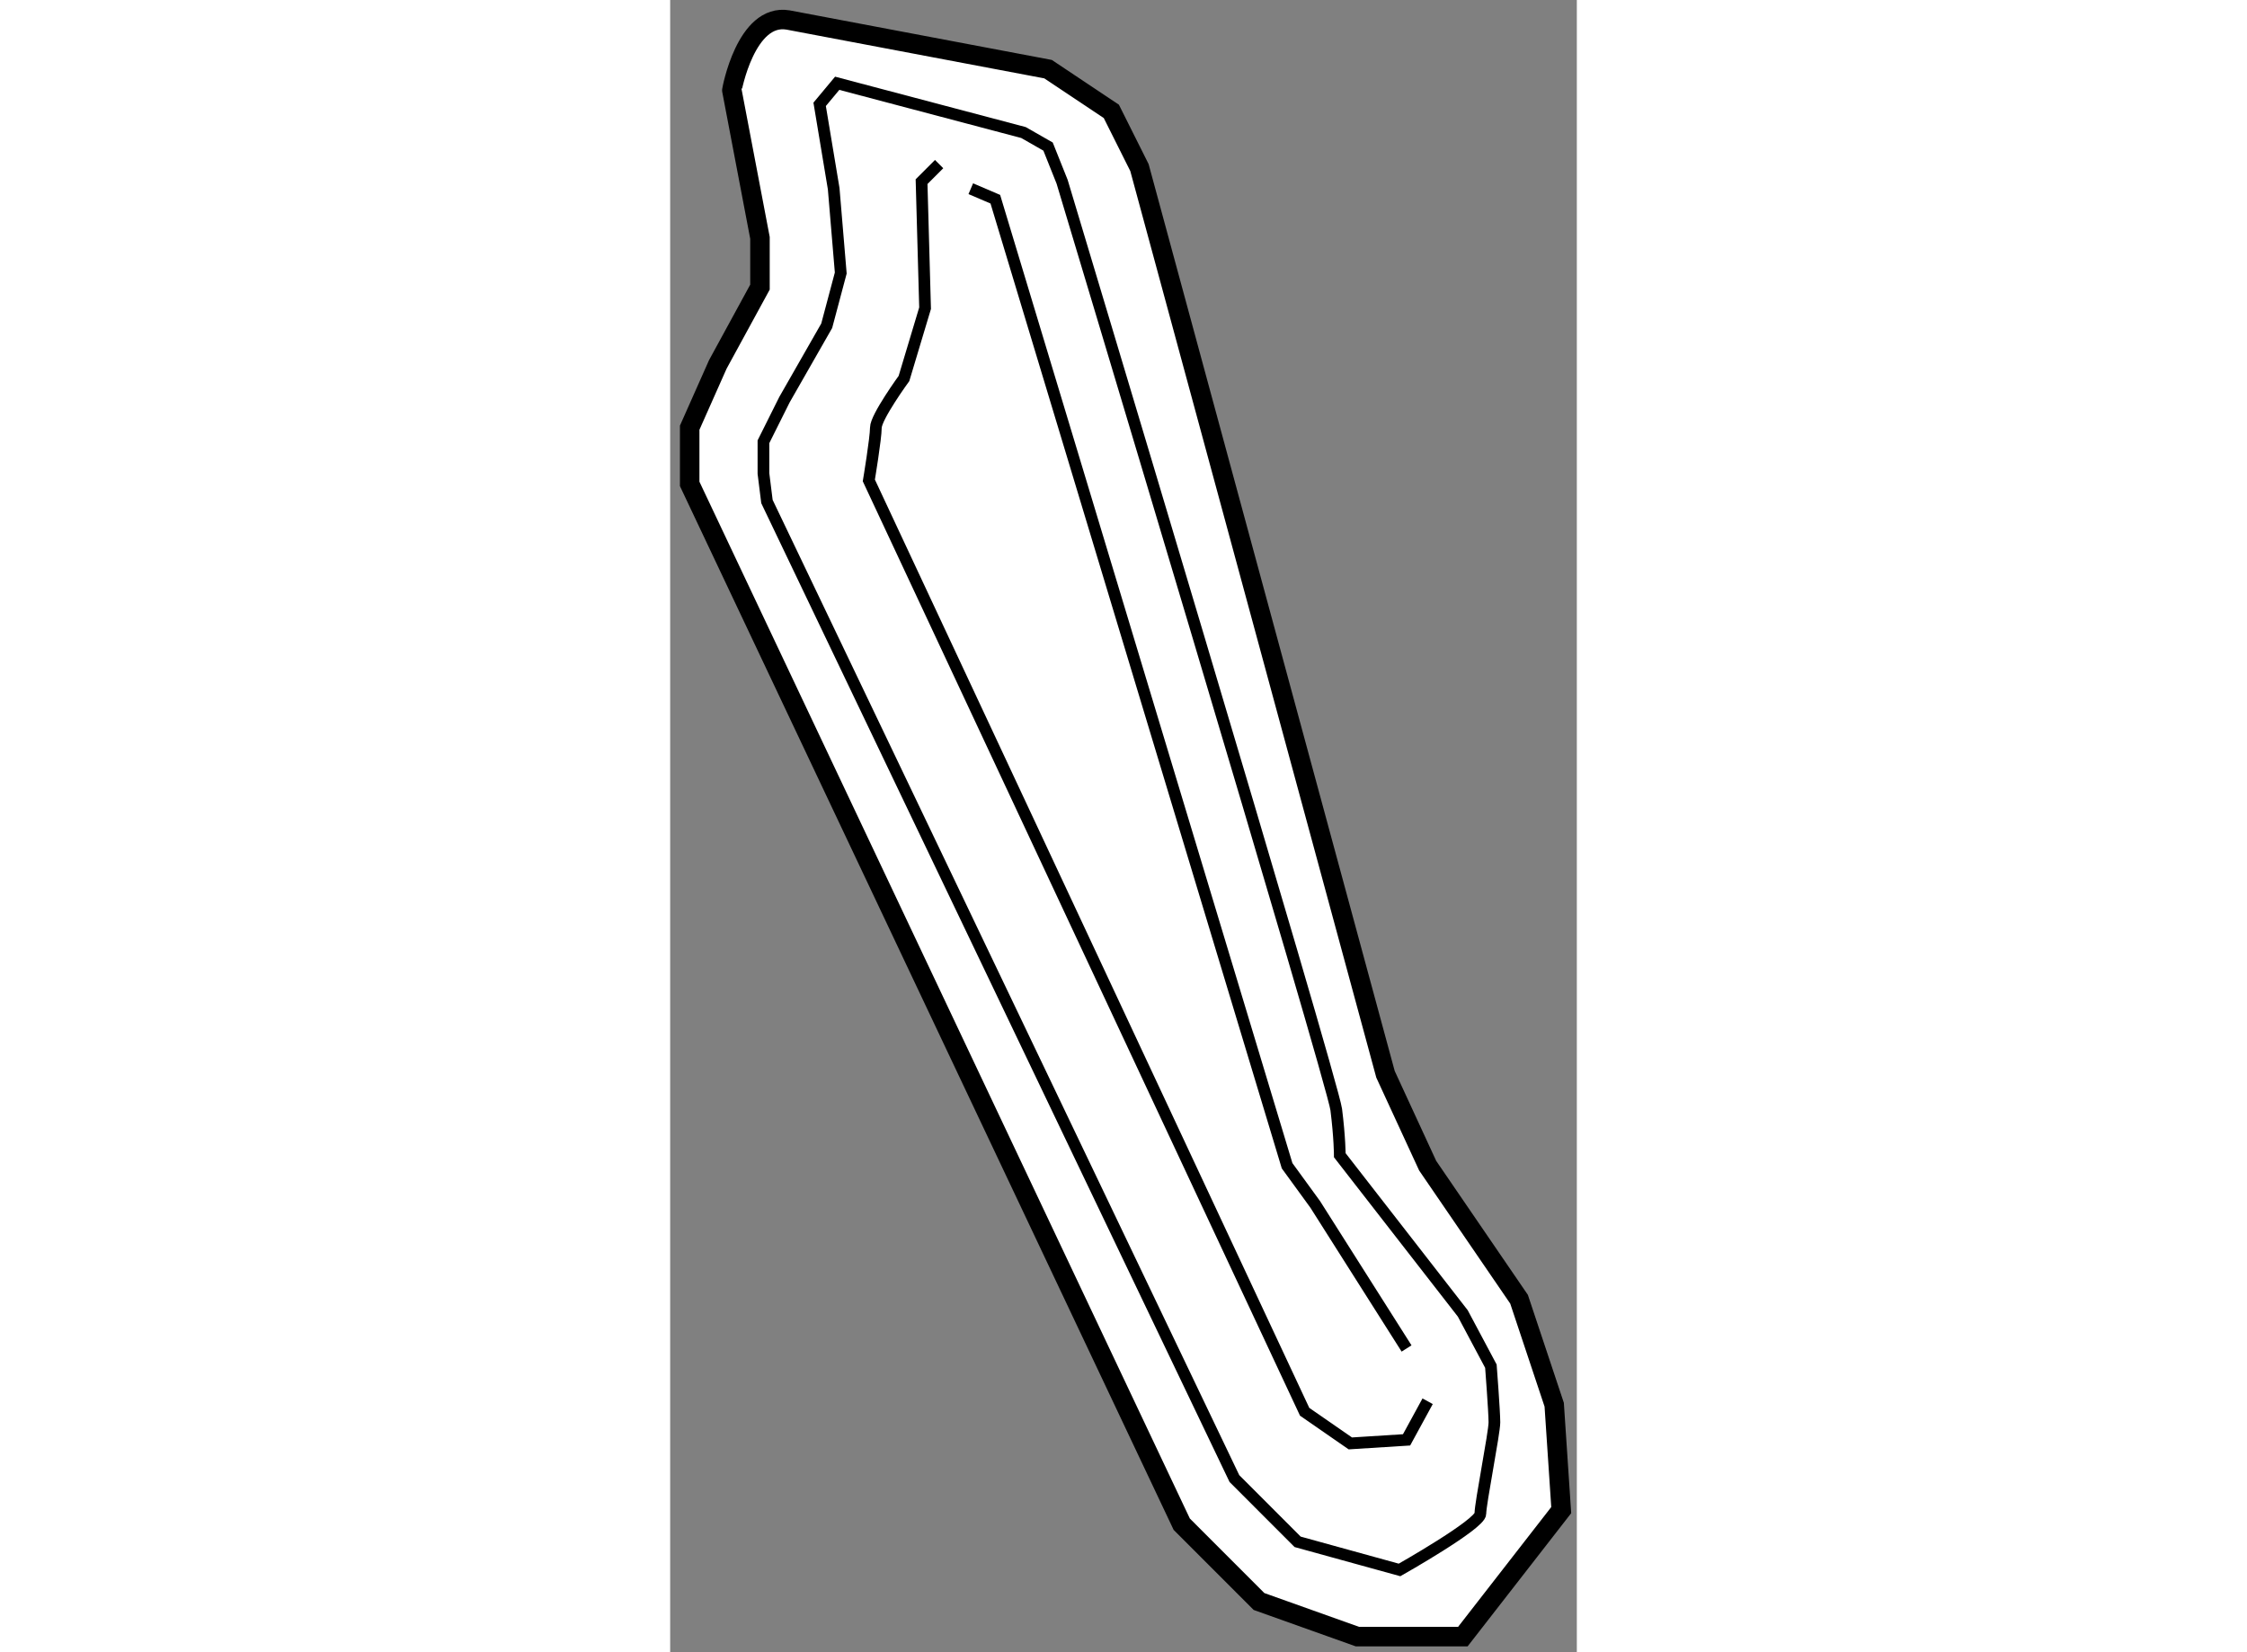
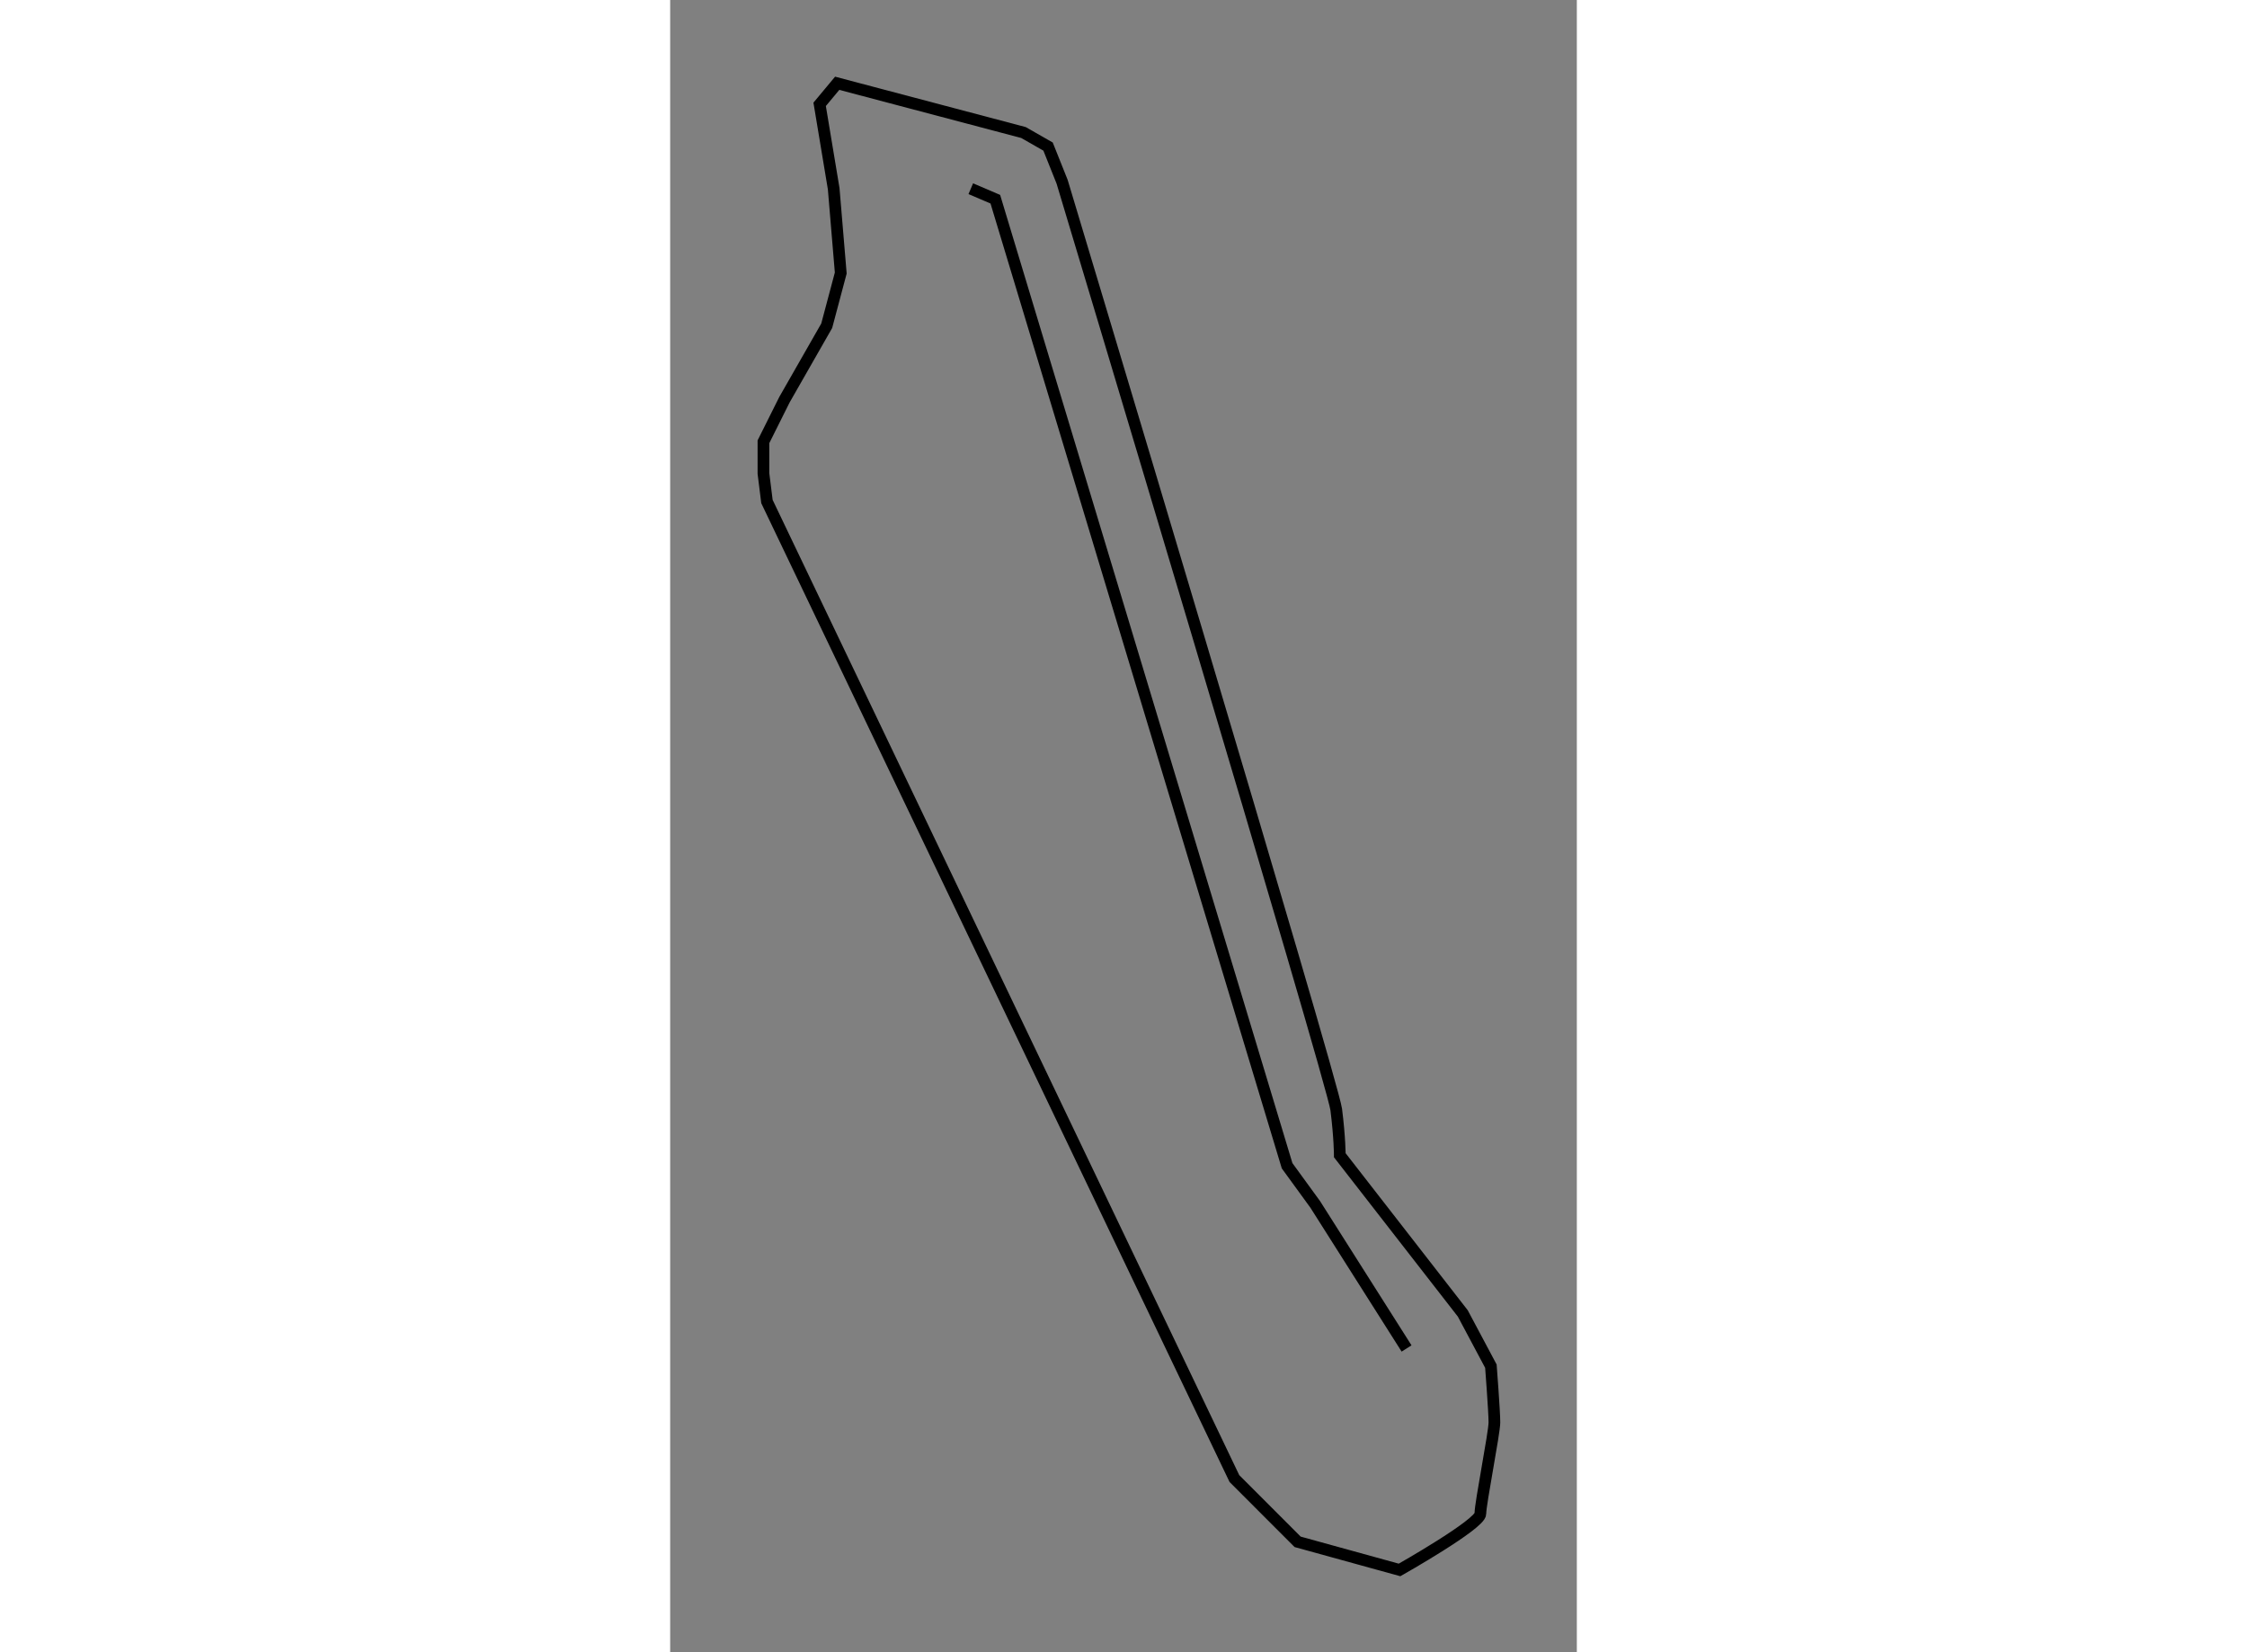
<svg xmlns="http://www.w3.org/2000/svg" version="1.1" x="0px" y="0px" width="244.8px" height="180px" viewBox="123.728 37.759 23.244 42.358" enable-background="new 0 0 244.8 180" xml:space="preserve">
  <rect x="123.728" y="37.759" width="23.244" height="42.358" fill="#808080" stroke="none" />
  <g>
-     <path fill="#FFFFFF" stroke="#000000" stroke-width="0.5" d="M126.749,38.271l6.667,1.261l1.622,1.082l0.721,1.441l6.308,23.246    l1.081,2.343l2.343,3.424l0.901,2.703l0.18,2.703l-2.522,3.243h-2.703l-2.523-0.9l-1.981-1.982l-12.615-26.67v-1.441l0.721-1.622    l1.081-1.982v-1.262l-0.721-3.784C125.307,40.073,125.667,38.091,126.749,38.271z" />
    <path fill="none" stroke="#000000" stroke-width="0.3" d="M128.01,39.894l-0.45,0.54l0.36,2.163l0.181,2.162l-0.36,1.352    l-1.082,1.893l-0.54,1.081v0.811l0.09,0.721l11.984,25.048l1.621,1.622l2.613,0.721c0,0,2.072-1.171,2.072-1.441    s0.36-2.072,0.36-2.342c0-0.271-0.09-1.441-0.09-1.441l-0.721-1.353l-3.153-4.055c0,0,0-0.45-0.091-1.171    c-0.09-0.721-7.028-23.787-7.028-23.787l-0.36-0.901l-0.63-0.36L128.01,39.894z" />
-     <path fill="none" stroke="#000000" stroke-width="0.3" d="M130.623,41.966l-0.45,0.45l0.09,3.244l-0.541,1.802    c0,0-0.721,0.991-0.721,1.262s-0.18,1.352-0.18,1.352l11.173,23.877l1.171,0.811l1.442-0.091l0.54-0.99" />
    <polyline fill="none" stroke="#000000" stroke-width="0.3" points="131.435,42.597 132.064,42.866 139.544,67.645 140.265,68.636     142.607,72.33   " />
  </g>
</svg>